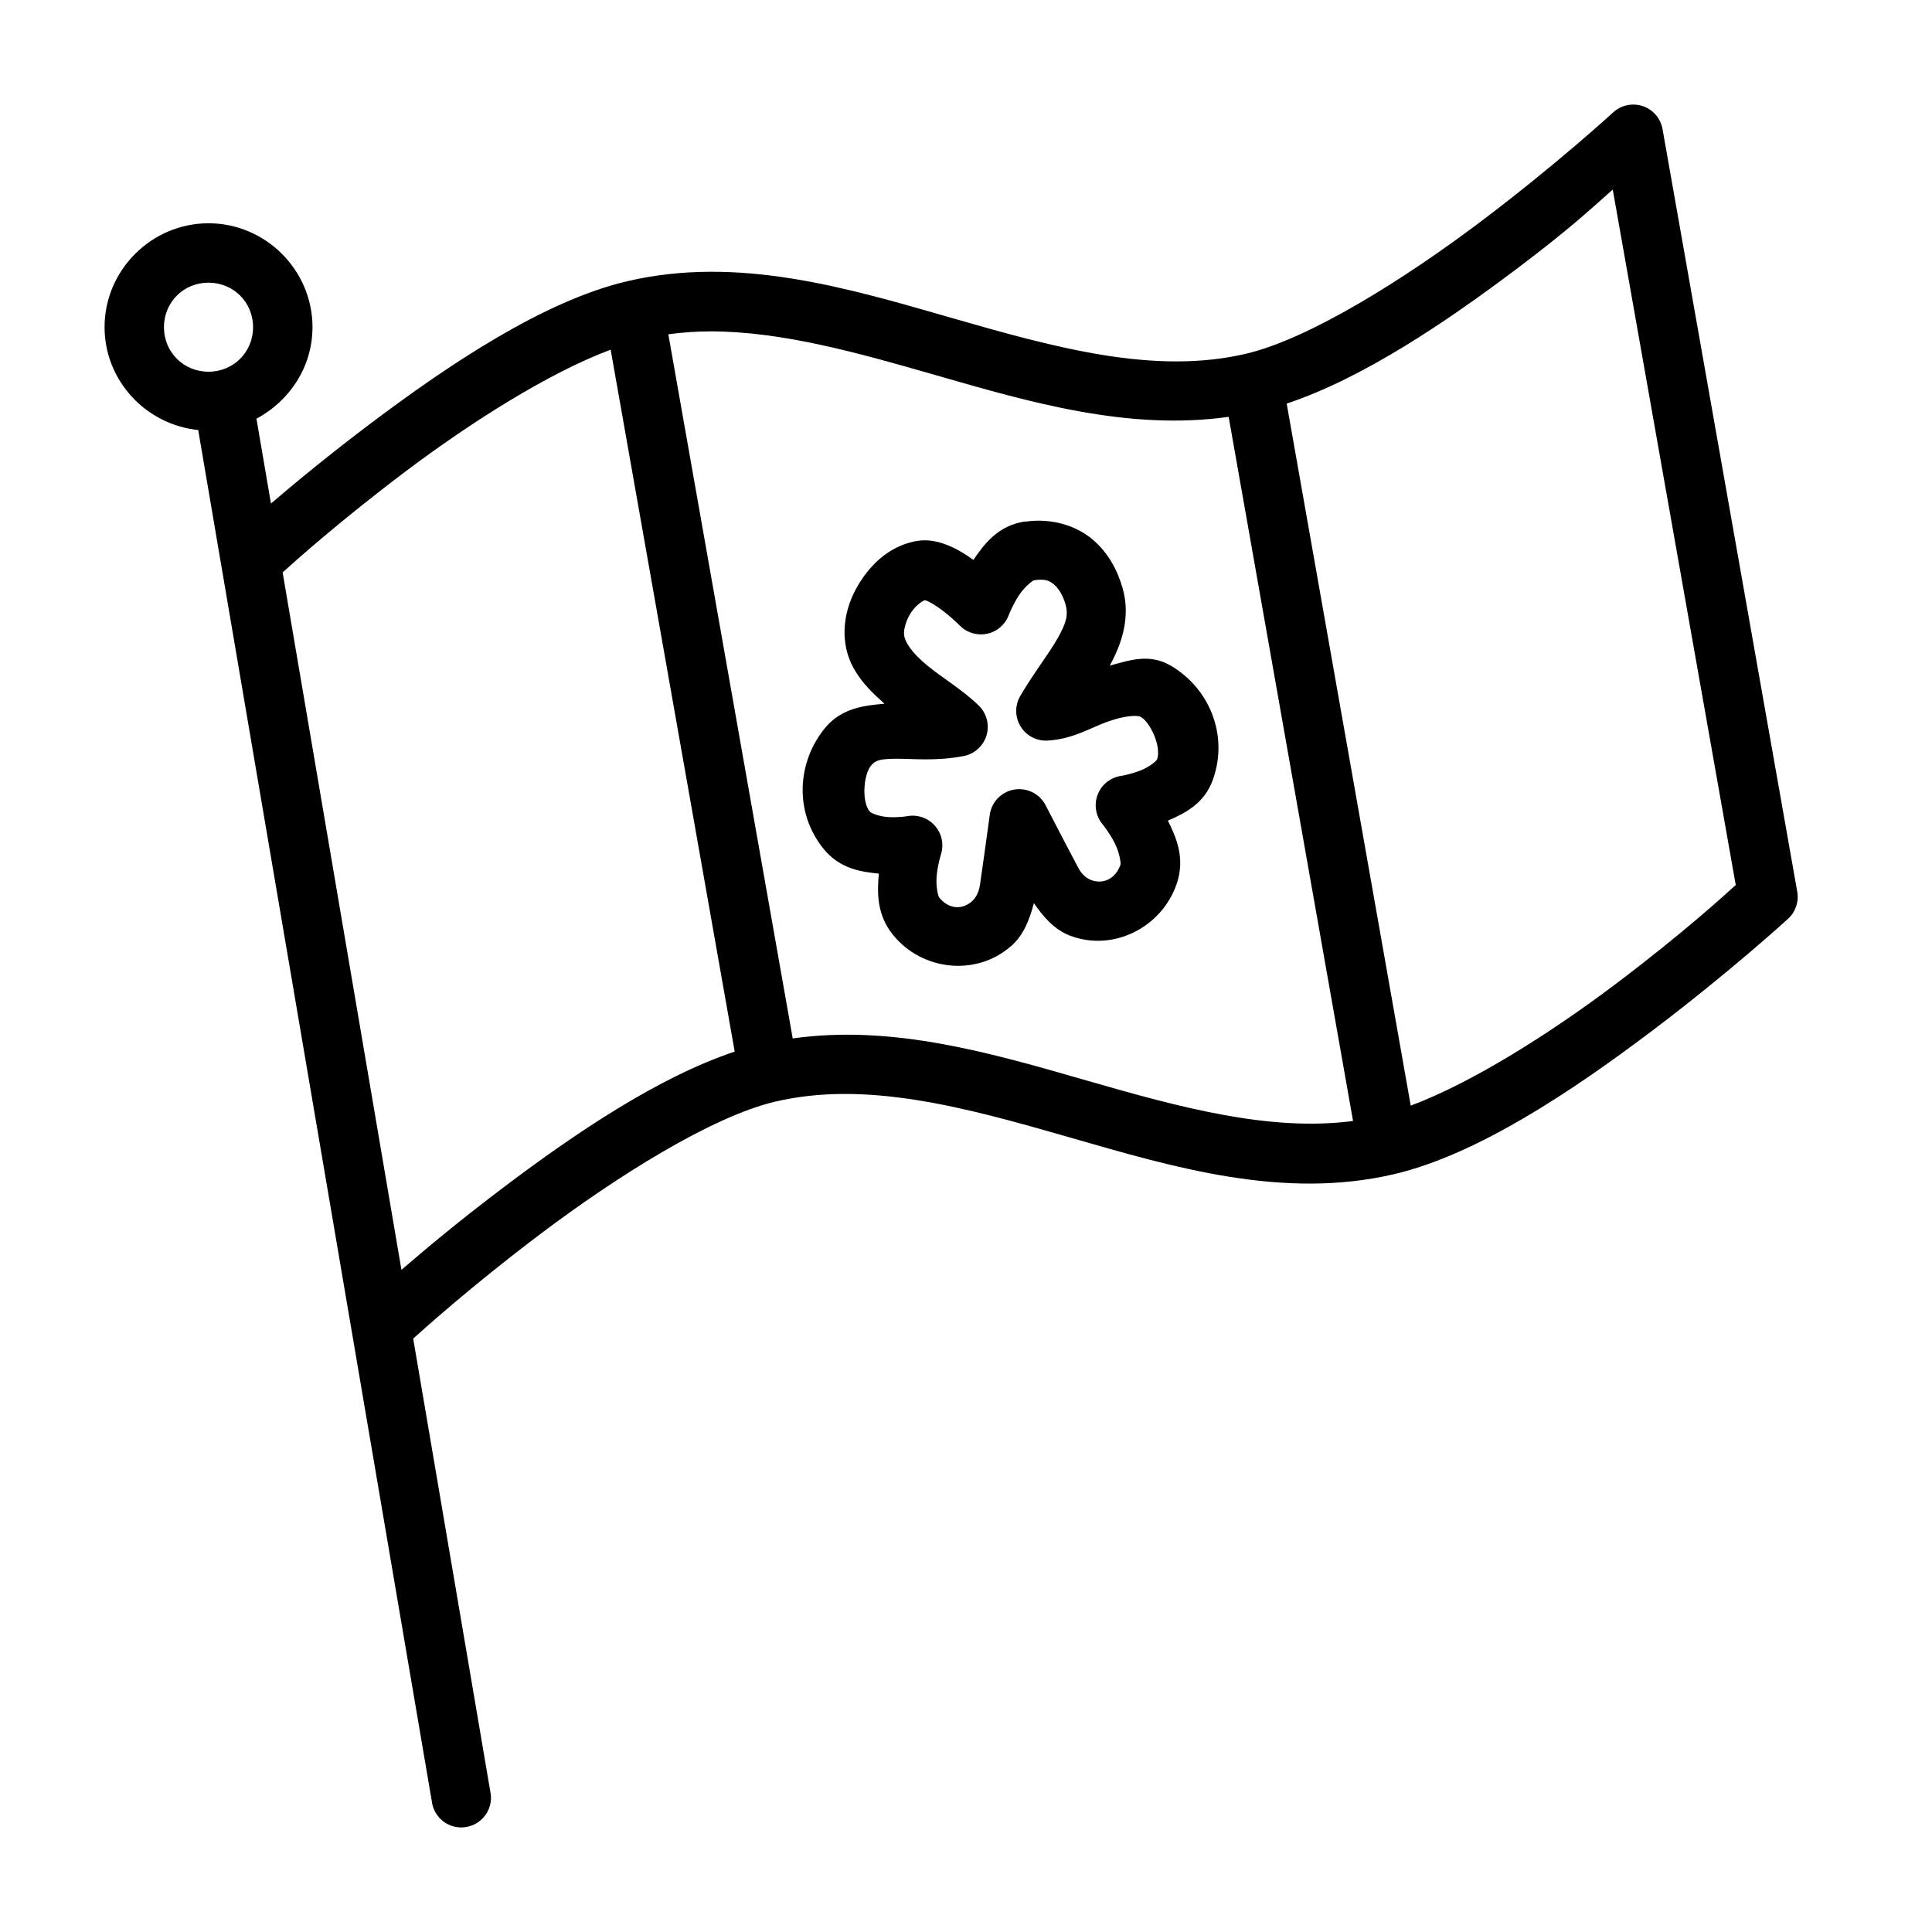
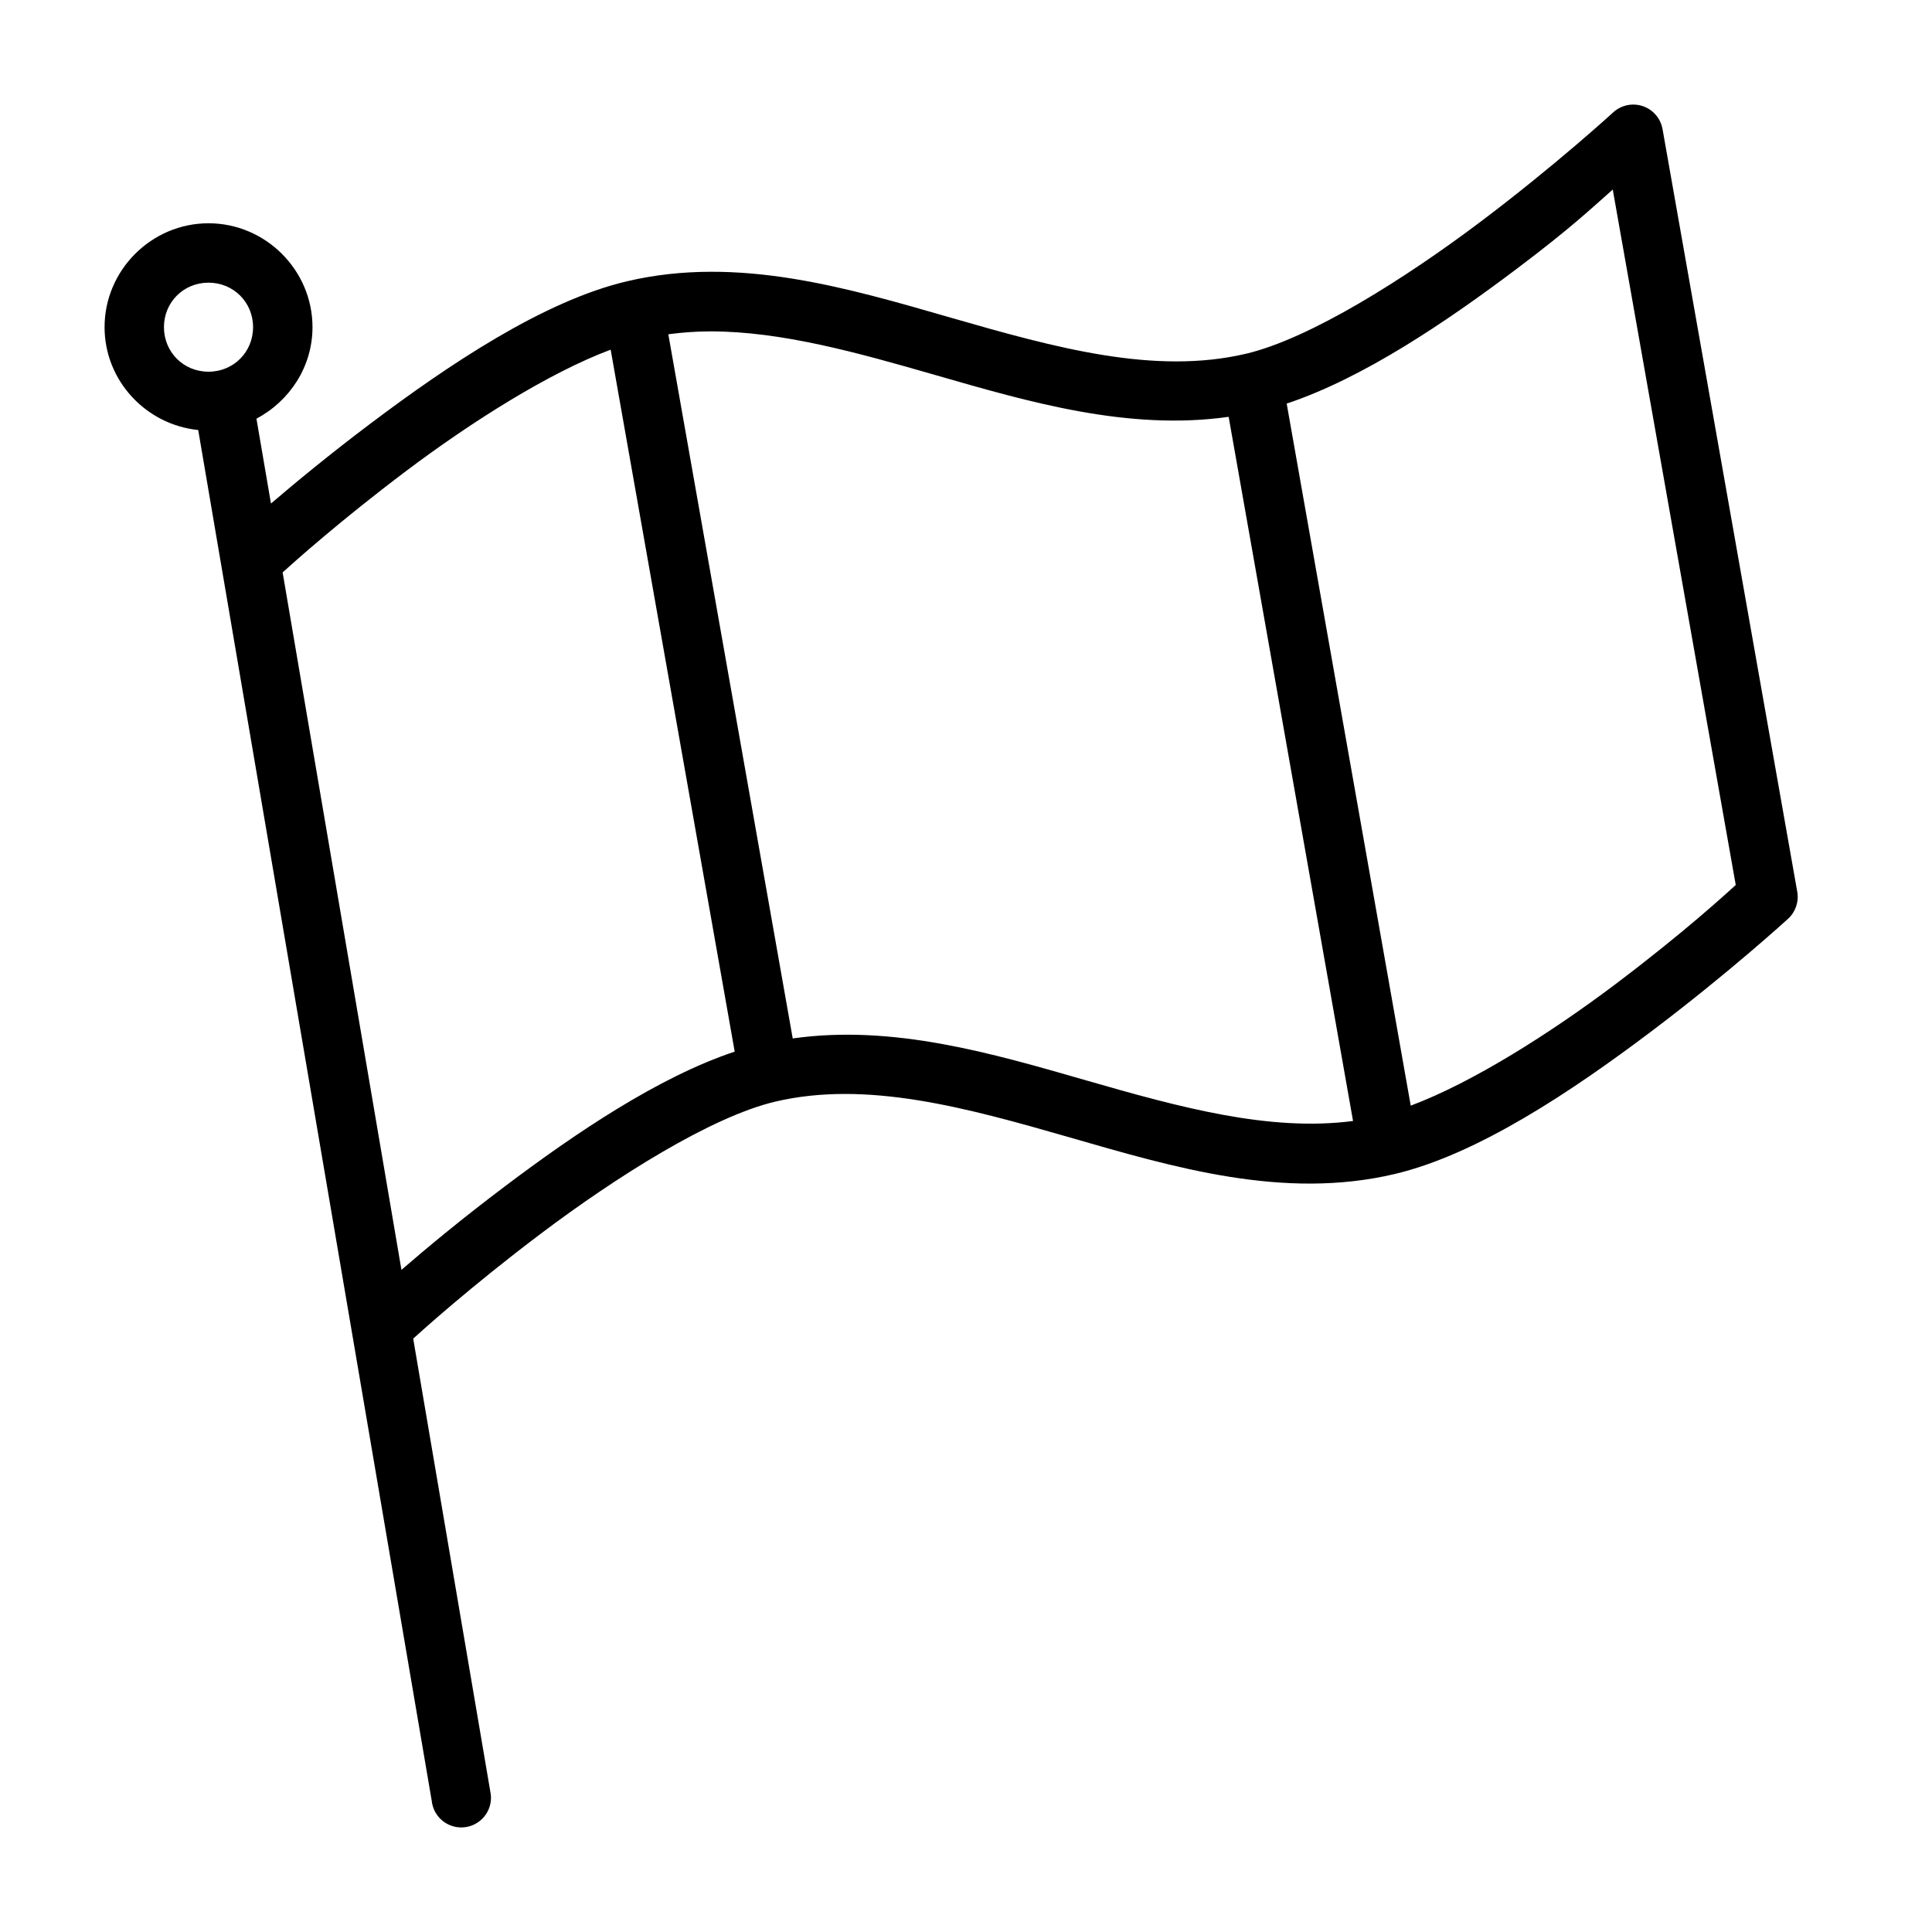
<svg xmlns="http://www.w3.org/2000/svg" fill="#000000" width="800px" height="800px" version="1.1" viewBox="144 144 512 512">
  <g>
    <path d="m576.78 171.71c-1.961 0.016-3.848 0.758-5.289 2.09 0 0-15.164 13.918-35.148 28.977-19.984 15.059-45.211 30.988-62.145 34.969-24.184 5.68-50.402-1.543-78.012-9.496-27.613-7.953-56.602-16.621-86.008-9.711-22.156 5.203-47.367 22.176-68.02 37.73-10.781 8.121-19.809 15.574-26.352 21.172l-3.844-22.492c8.758-4.629 14.852-13.727 14.852-24.246 0-15.109-12.43-27.531-27.551-27.531s-27.551 12.422-27.551 27.531c0 14.176 10.973 25.852 24.816 27.258l61.898 363.36h-0.004c0.246 2.148 1.363 4.102 3.094 5.398 1.73 1.297 3.918 1.824 6.051 1.461 2.133-0.363 4.019-1.586 5.223-3.383 1.203-1.797 1.609-4.008 1.129-6.117l-20.418-119.93c1.805-1.641 15.172-13.762 33.855-27.84 19.984-15.055 45.18-30.988 62.113-34.969 24.184-5.68 50.434 1.543 78.043 9.496 27.613 7.953 56.602 16.617 86.008 9.711 22.156-5.207 47.336-22.176 67.988-37.734 20.652-15.559 36.348-29.93 36.348-29.93h0.004c1.98-1.816 2.894-4.516 2.43-7.16l-35.699-202.1-0.004 0.004c-0.66-3.789-3.961-6.543-7.809-6.516zm-5.383 22.523 32.594 184.3c-2.453 2.227-13.801 12.66-31.949 26.332-17.164 12.934-37.863 26.047-54.184 32.141l-32.871-186.05c20.301-6.754 42.367-21.711 60.824-35.613 14.543-10.957 19.711-15.93 25.586-21.109zm-372.14 24.676c6.617 0 11.809 5.191 11.809 11.797s-5.191 11.801-11.809 11.801c-6.617 0-11.809-5.195-11.809-11.801s5.191-11.797 11.809-11.797zm133.02 12.906c18.879 0.016 38.824 5.59 59.531 11.555 25.039 7.215 51.211 14.852 77.797 11.094l32.965 186.61c-22.125 2.891-45.852-3.598-70.695-10.754-25.039-7.211-51.211-14.883-77.797-11.125l-32.965-186.61c3.684-0.488 7.394-0.77 11.164-0.77zm-26.445 4.856 32.871 186.02c-20.301 6.754-42.367 21.738-60.824 35.645-11.883 8.953-20.934 16.523-27.492 22.188l-31.488-184.83c3.078-2.785 15.164-13.637 32.75-26.887 17.164-12.93 37.863-26.043 54.184-32.141z" fill-rule="evenodd" />
-     <path d="m415.71 282.18c-7.293 1.07-10.98 6.125-13.746 10.207-1.781-1.273-3.691-2.555-6.027-3.566-2.648-1.148-5.91-2.207-9.992-1.258-6.027 1.402-10.398 5.328-13.469 9.84-3.07 4.516-5.012 9.84-4.613 15.684 0.551 8.023 5.769 13.18 10.547 17.406-5.277 0.457-11.328 1.117-15.684 6.332-7.383 8.867-8.457 22.238-0.492 32.105 4.32 5.344 10.047 6.144 14.668 6.578-0.41 4.738-0.703 10.727 3.75 16.238 7.68 9.508 21.996 11.066 31.211 3.043l0.004-0.004h0.031c3.445-3.016 4.969-7.227 6.09-11.441 2.473 3.547 5.32 6.981 9.562 8.609 11.426 4.352 24.25-2.109 28.258-13.652 2.387-6.863-0.137-12.441-2.305-16.82 4.363-1.906 9.684-4.406 11.992-11.039 4.16-11.973-1.27-24.242-11.254-30.043-5.785-3.356-11.051-1.355-16.145 0 3.09-5.621 5.59-12.734 3.445-20.387-1.273-4.543-3.652-9.379-8.027-13.07-4.367-3.688-10.887-5.691-17.773-4.703h-0.031zm2.277 15.59c3.109-0.441 4.188 0.156 5.383 1.164 1.195 1.008 2.371 2.973 3.012 5.258 0.773 2.762 0.184 4.914-2.09 8.949-2.277 4.035-6.234 9.035-9.902 15.281h-0.004c-1.469 2.508-1.438 5.617 0.082 8.094 1.516 2.481 4.277 3.918 7.176 3.746 6.844-0.426 11.324-3.41 16.051-5.074 4.727-1.664 7.852-1.656 8.641-1.195 2.519 1.465 5.492 7.84 4.305 11.254-0.086 0.25-1.707 1.871-4.367 2.922-2.66 1.055-5.164 1.449-5.164 1.449-2.82 0.41-5.195 2.309-6.215 4.969-1.023 2.66-0.527 5.664 1.297 7.852 0 0 1.703 2.062 3.137 4.828s1.719 5.59 1.629 5.844c-1.332 3.832-4.648 5.297-7.781 4.121-1.281-0.488-2.519-1.543-3.414-3.231-2.875-5.391-5.019-9.578-8.703-16.668-1.594-3.019-4.953-4.668-8.32-4.078-3.363 0.586-5.965 3.281-6.438 6.664-1.09 7.949-1.719 12.594-2.613 18.668-0.281 1.906-1.113 3.398-2.184 4.336-2.613 2.254-6.121 2.004-8.609-1.07-0.289-0.363-0.953-3.012-0.645-5.965s1.078-5.352 1.078-5.352l-0.004-0.004c0.879-2.637 0.305-5.539-1.516-7.641-1.816-2.102-4.606-3.09-7.34-2.602 0 0-2.285 0.41-4.981 0.25-2.699-0.156-4.727-1.117-5.012-1.48-2.203-2.727-1.602-9.816 0.34-12.148 1.238-1.496 2.426-1.777 6.766-1.844 4.34 0 10.625 0.691 17.805-0.707l-0.004 0.004c2.887-0.559 5.223-2.676 6.059-5.5 0.836-2.82 0.027-5.867-2.094-7.906-4.449-4.301-9.746-7.379-13.746-10.703-4-3.324-5.883-6.121-6.027-8.242-0.086-1.242 0.555-3.762 1.906-5.75 1.352-1.984 3.203-3.191 4.027-3.383-1.066 0.25-0.773 0 0.184 0.363 0.957 0.41 2.402 1.309 3.75 2.305 2.695 1.988 4.891 4.215 4.891 4.215h0.004c1.891 1.926 4.637 2.75 7.273 2.184 2.641-0.57 4.805-2.449 5.734-4.981 0 0 0.969-2.543 2.644-5.133 1.676-2.59 3.863-4.039 3.996-4.059z" />
  </g>
</svg>